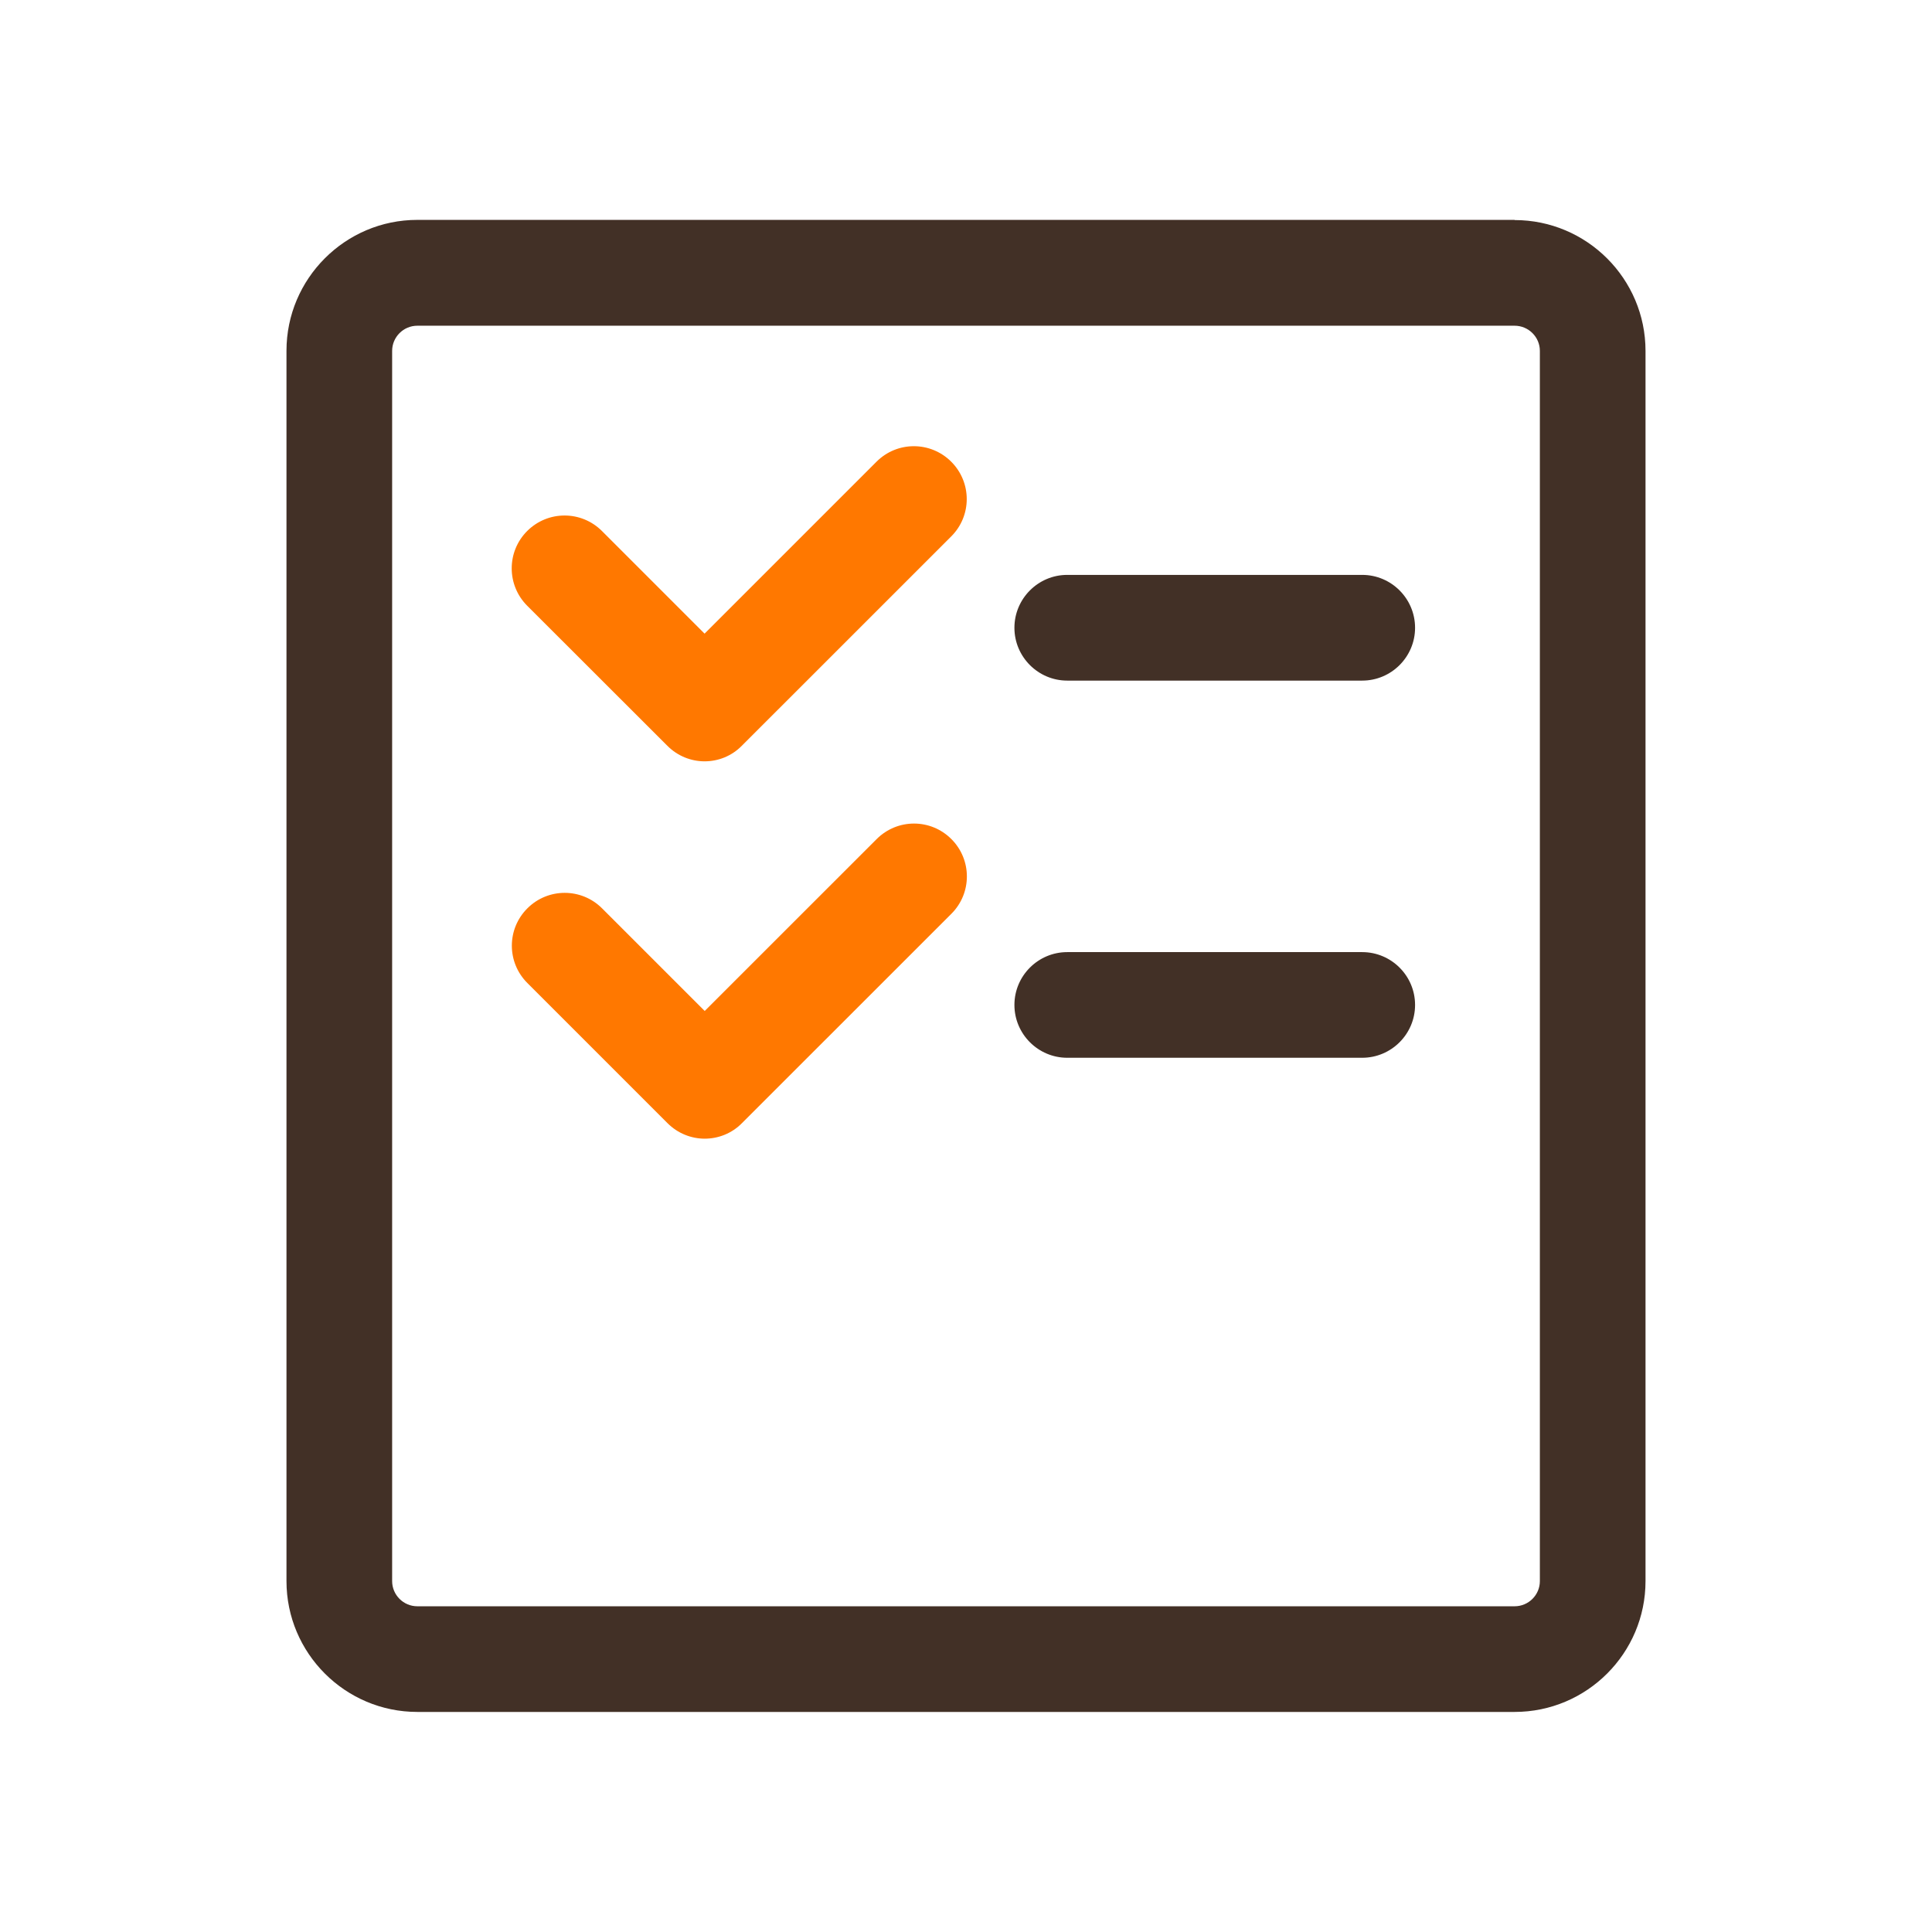
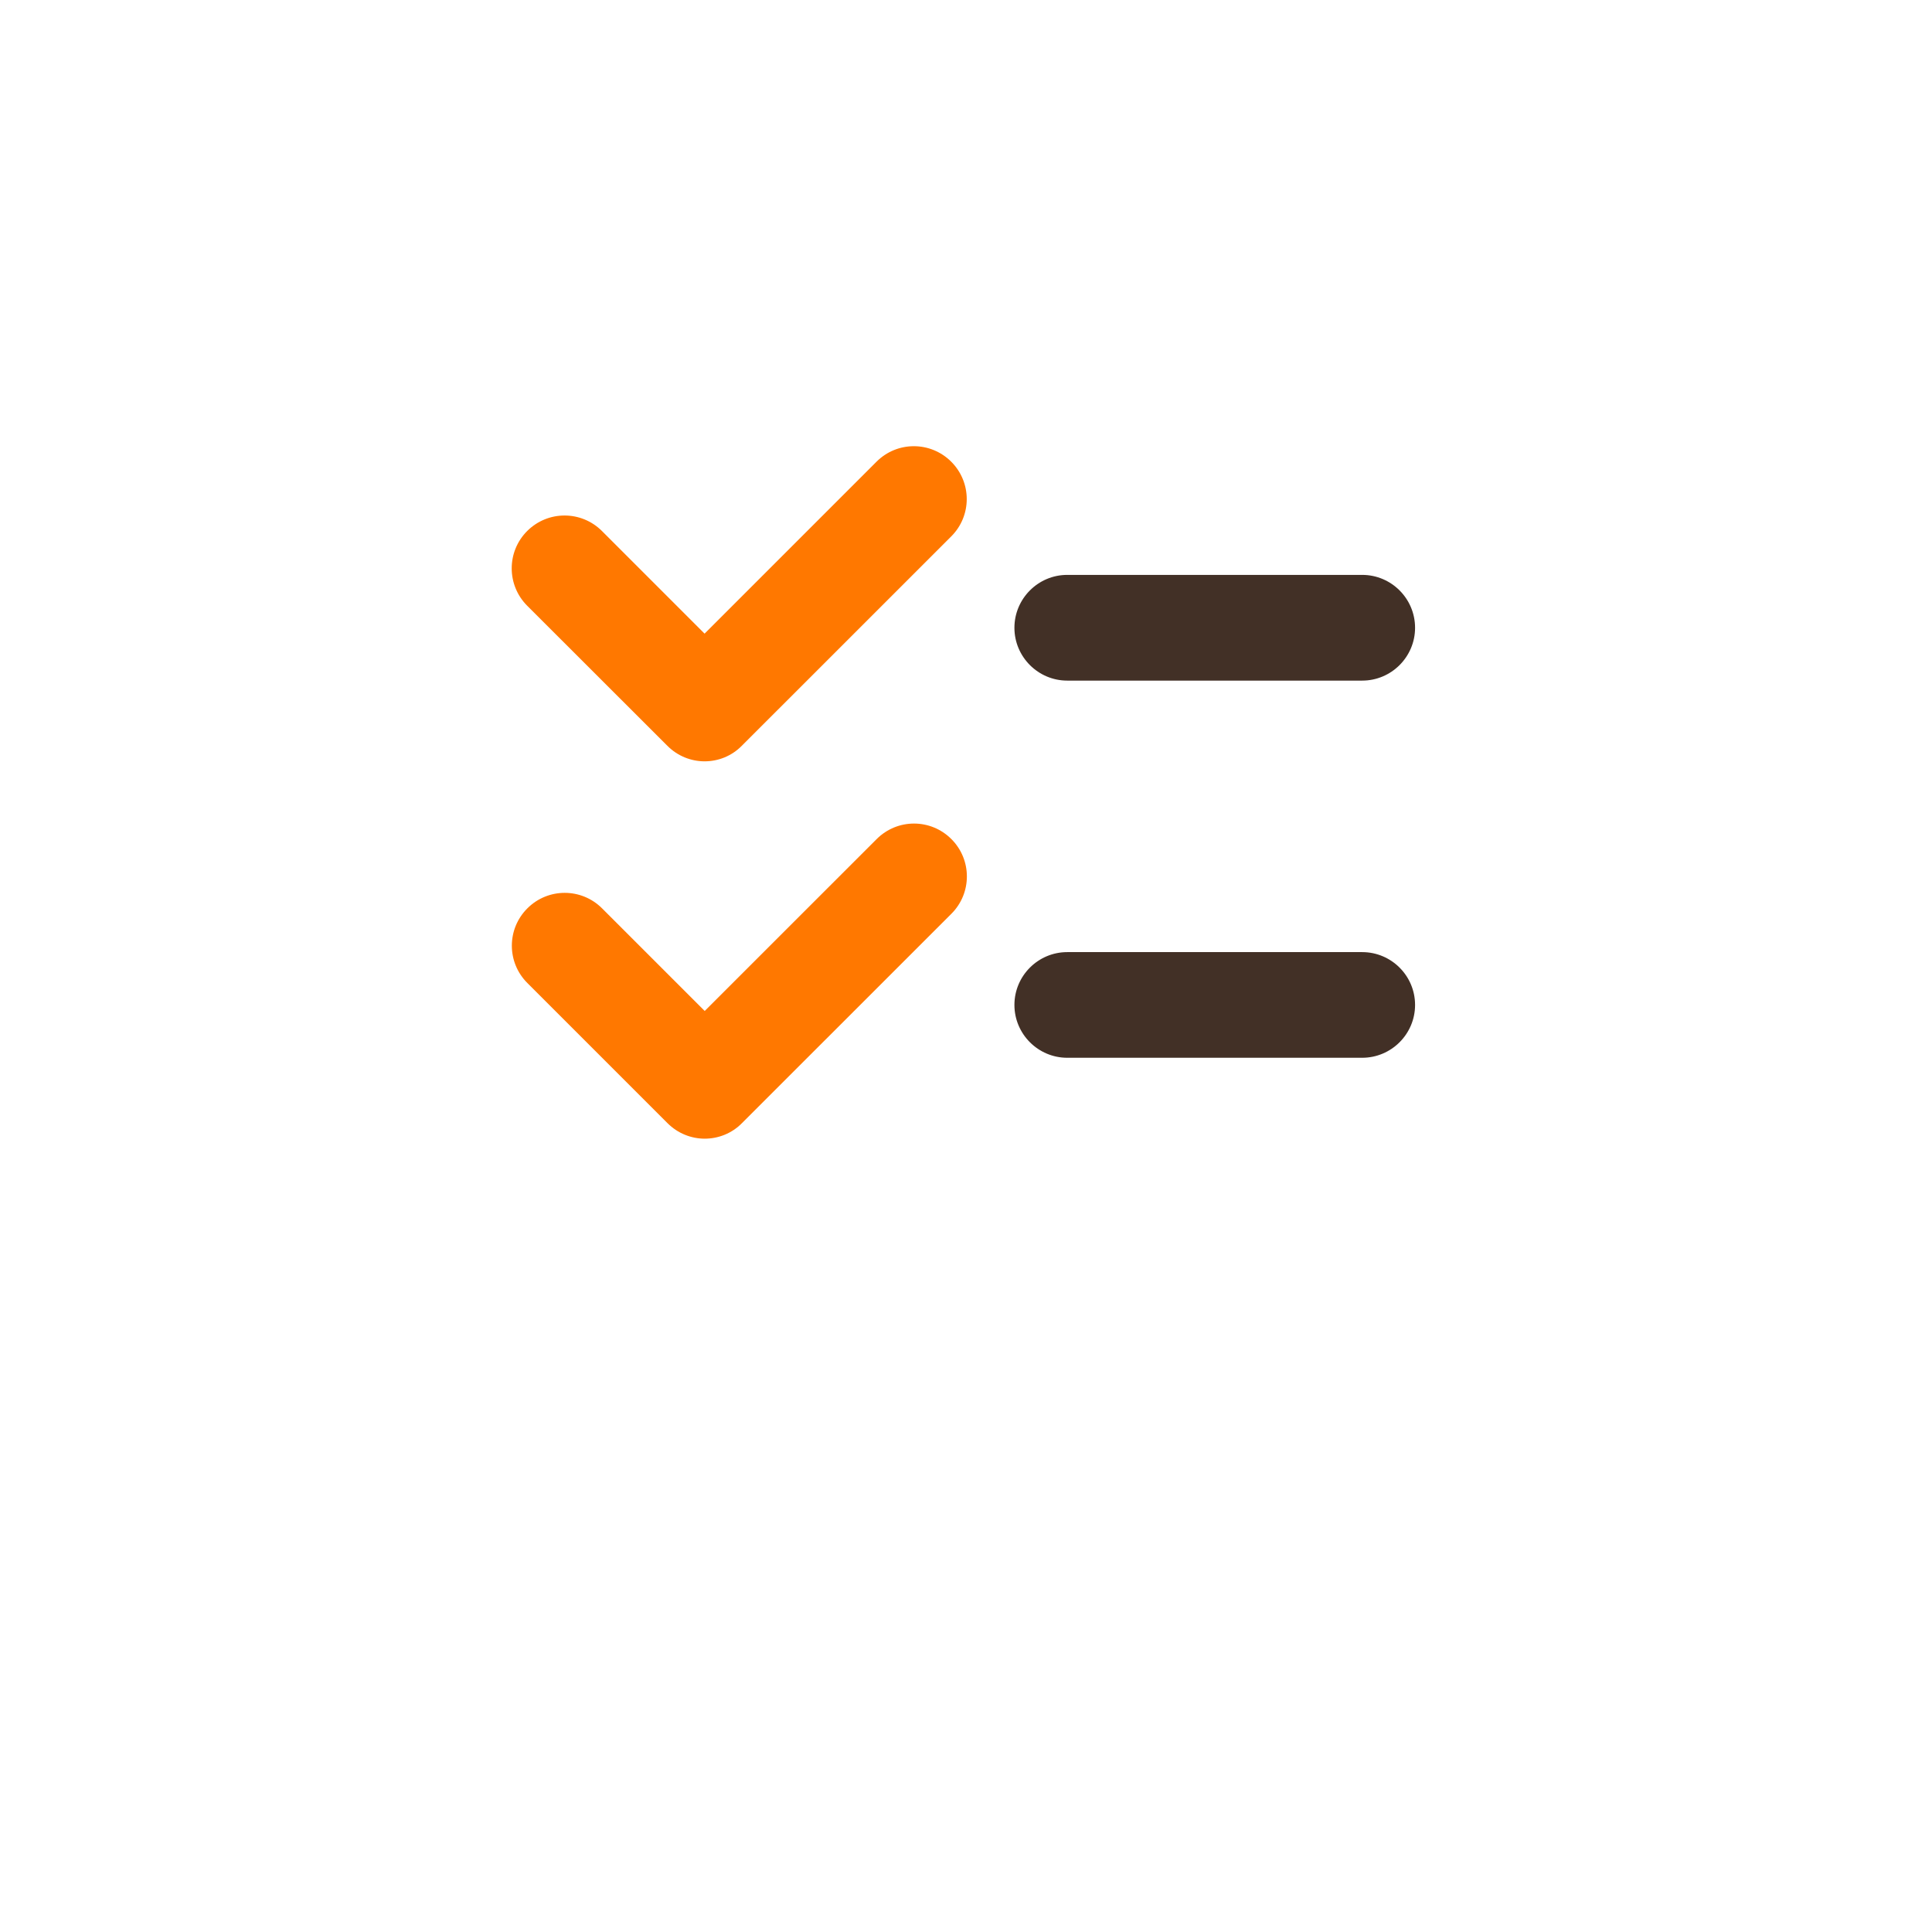
<svg xmlns="http://www.w3.org/2000/svg" width="32" height="32" viewBox="0 0 32 32" fill="none">
-   <path d="M25.087 3.642H6.912C5.718 3.642 4.745 4.615 4.745 5.81V26.188C4.745 27.383 5.718 28.355 6.912 28.355H25.087C26.282 28.355 27.255 27.383 27.255 26.188V5.812C27.255 4.617 26.282 3.645 25.087 3.645V3.642ZM25.505 26.188C25.505 26.418 25.317 26.605 25.087 26.605H6.912C6.683 26.605 6.495 26.418 6.495 26.188V5.812C6.495 5.582 6.683 5.395 6.912 5.395H25.087C25.317 5.395 25.505 5.582 25.505 5.812V26.19V26.188Z" fill="#423026" />
  <path d="M22.562 9.522H17.677C17.195 9.522 16.802 9.915 16.802 10.398C16.802 10.88 17.195 11.273 17.677 11.273H22.562C23.045 11.273 23.438 10.88 23.438 10.398C23.438 9.915 23.045 9.522 22.562 9.522Z" fill="#423026" />
  <path d="M22.562 15.77H17.677C17.195 15.77 16.802 16.162 16.802 16.645C16.802 17.127 17.195 17.52 17.677 17.52H22.562C23.045 17.52 23.438 17.127 23.438 16.645C23.438 16.162 23.045 15.77 22.562 15.77Z" fill="#423026" />
  <path d="M11.053 12.352C11.223 12.523 11.447 12.61 11.67 12.61C11.893 12.61 12.117 12.525 12.287 12.352L15.755 8.885C16.098 8.543 16.098 7.99 15.755 7.647C15.412 7.305 14.86 7.305 14.518 7.647L11.67 10.495L9.97 8.795C9.627 8.453 9.075 8.453 8.732 8.795C8.39 9.137 8.39 9.69 8.732 10.033L11.053 12.352Z" fill="#FF7800" />
  <path d="M14.52 13.898L11.672 16.745L9.972 15.045C9.63 14.703 9.077 14.703 8.735 15.045C8.392 15.387 8.392 15.94 8.735 16.282L11.055 18.602C11.225 18.773 11.45 18.86 11.672 18.86C11.895 18.86 12.12 18.775 12.29 18.602L15.758 15.135C16.1 14.793 16.1 14.24 15.758 13.898C15.415 13.555 14.863 13.555 14.52 13.898Z" fill="#FF7800" />
</svg>